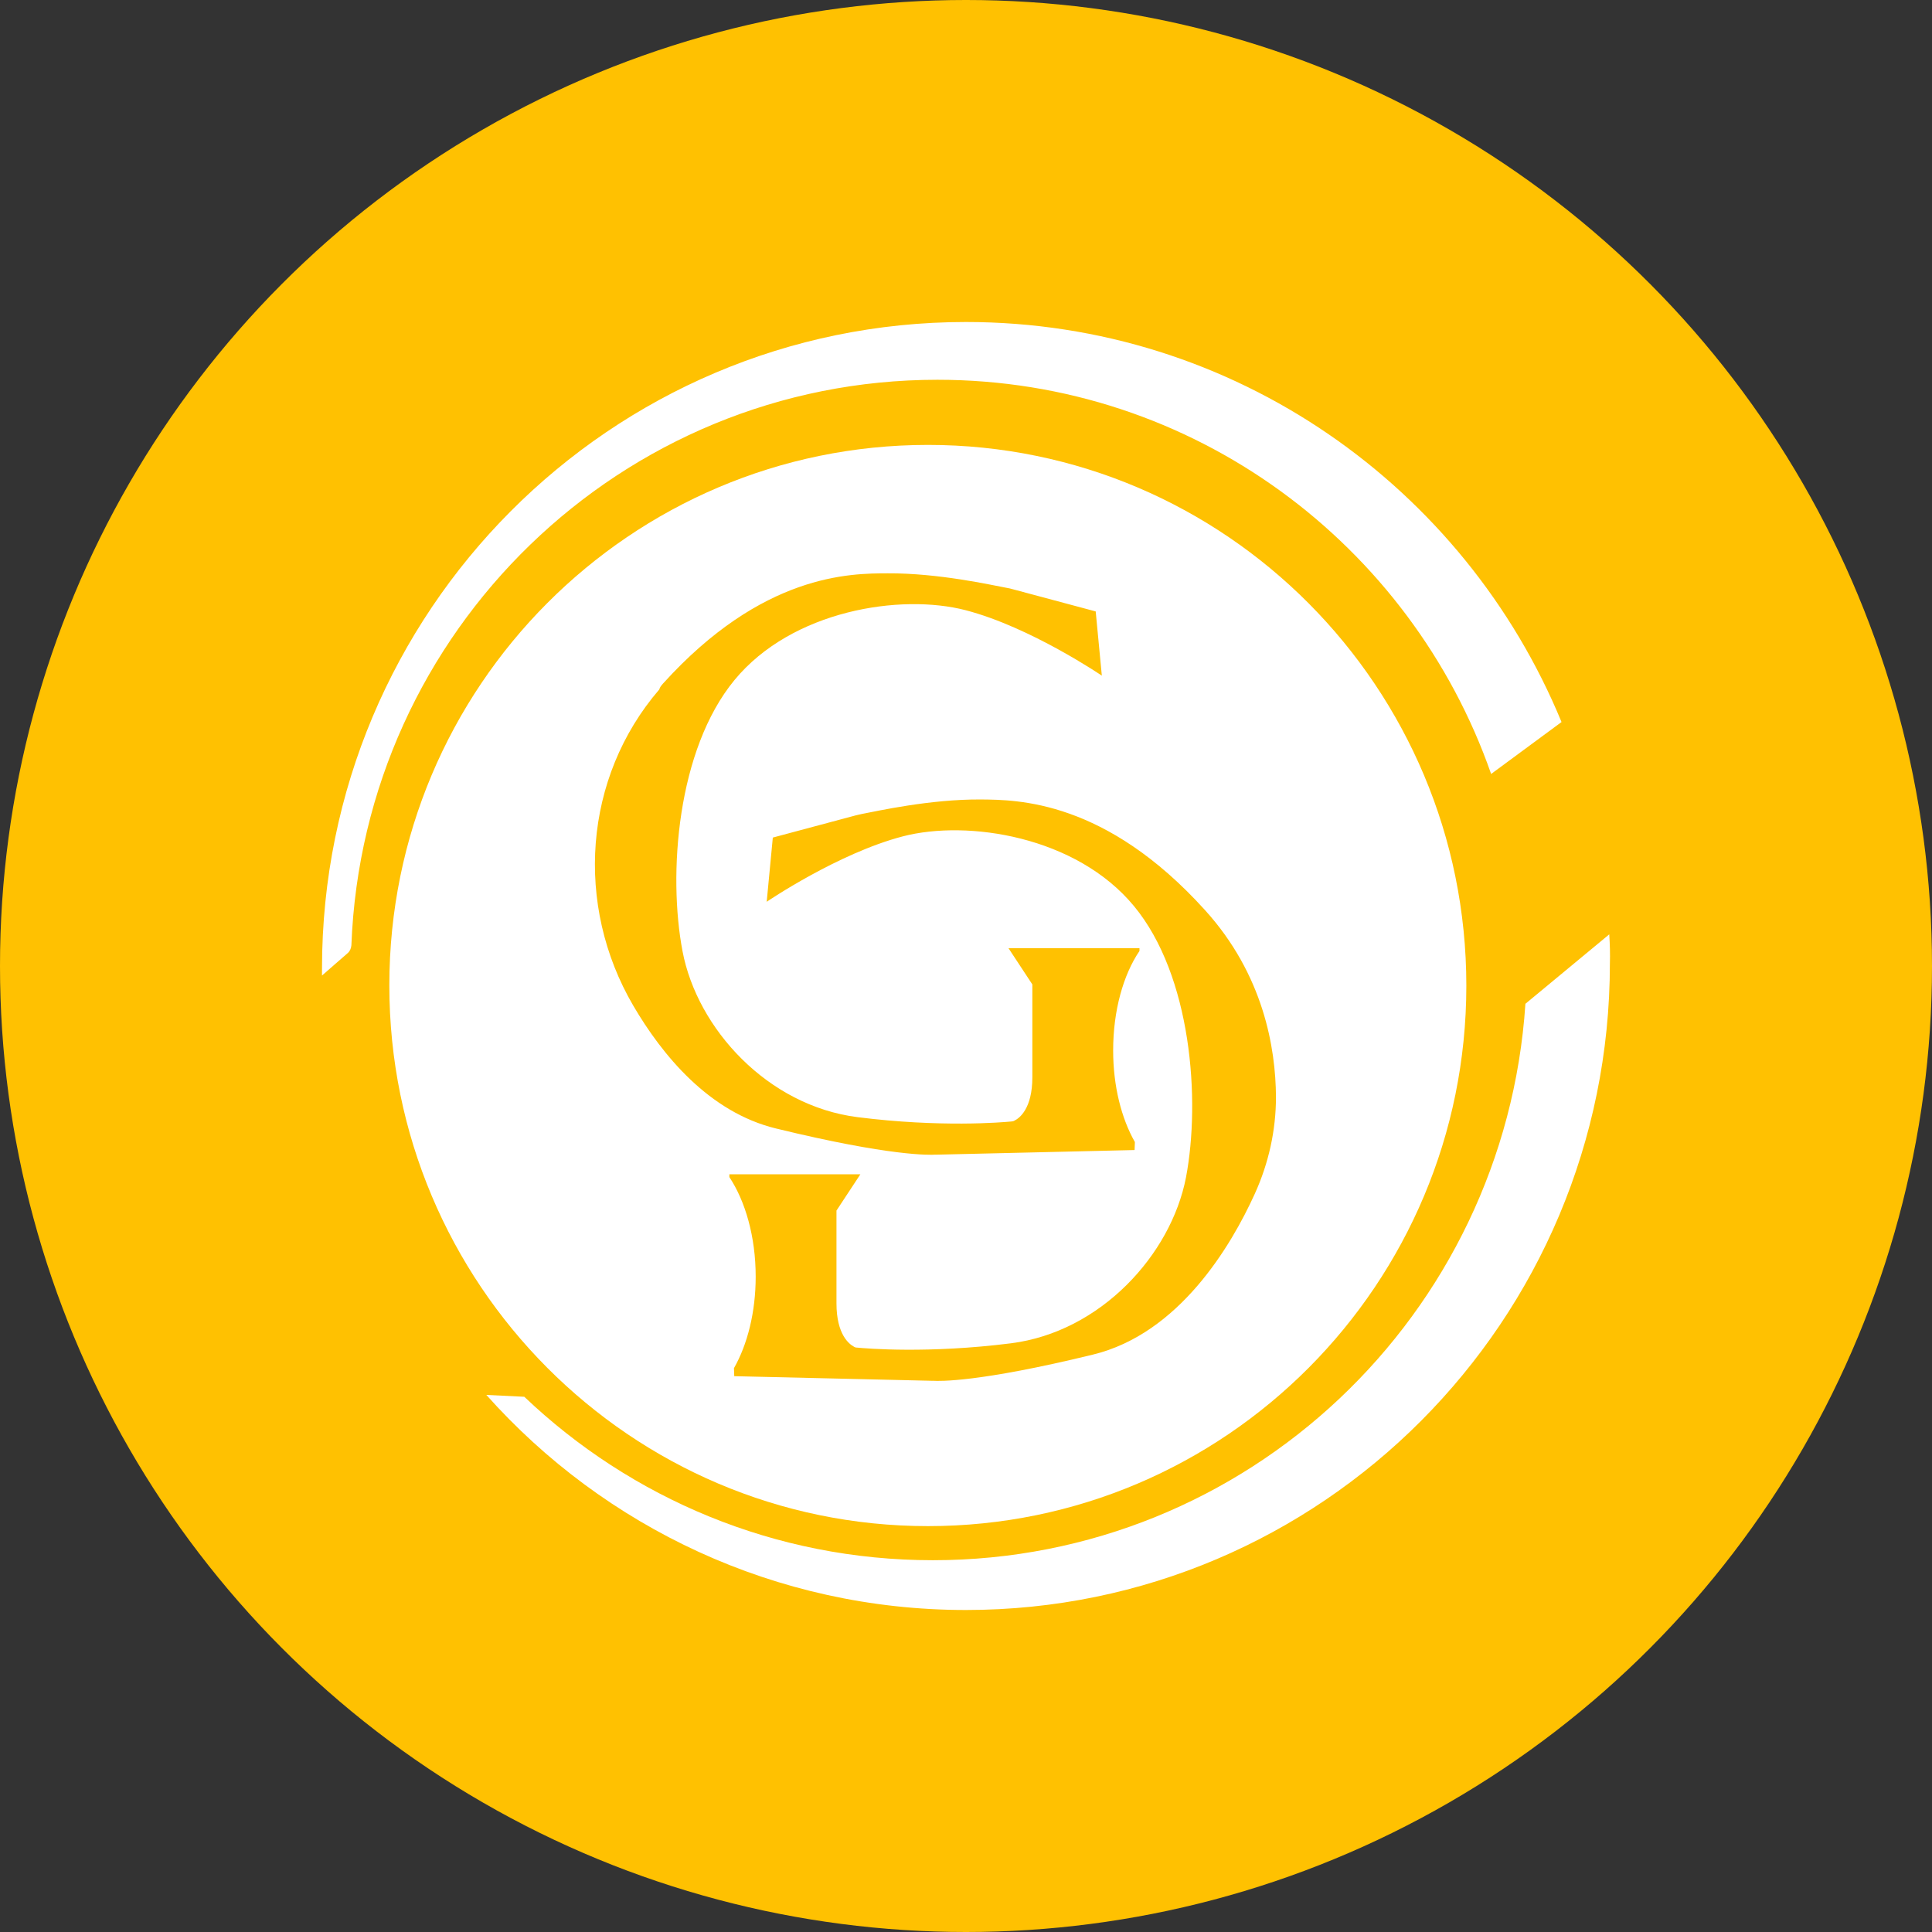
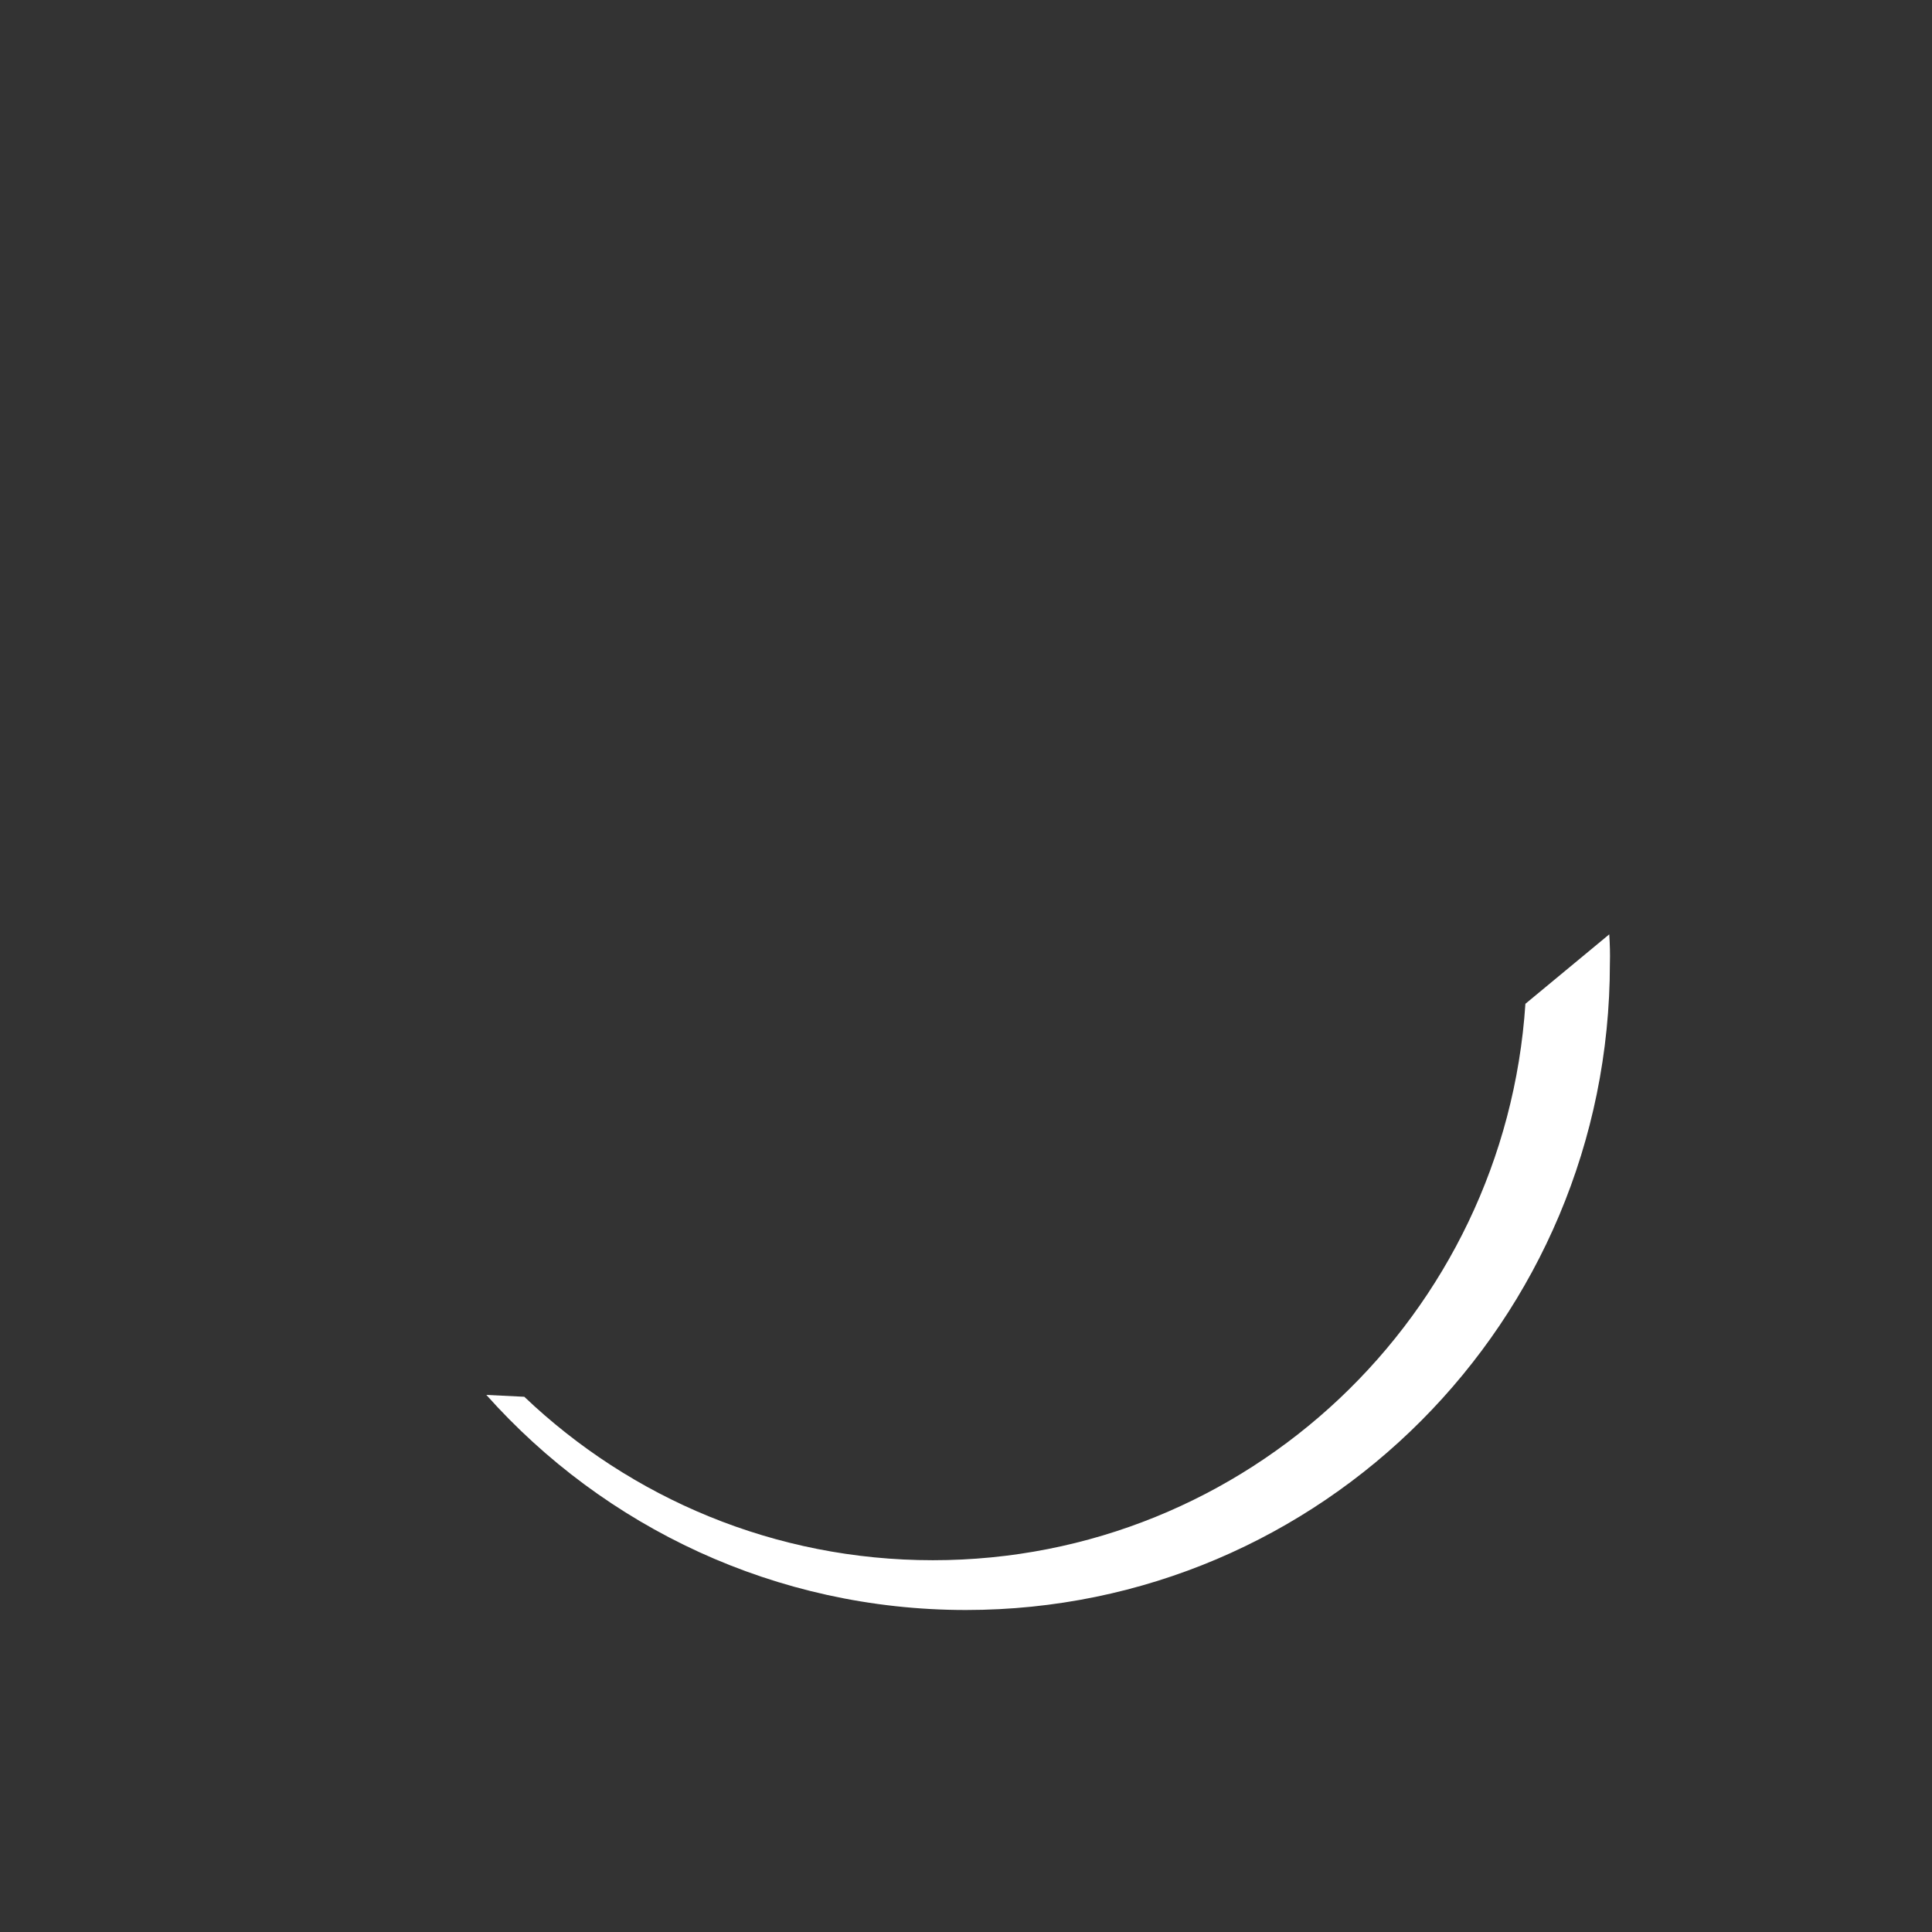
<svg xmlns="http://www.w3.org/2000/svg" width="120" height="120" viewBox="0 0 120 120" fill="none">
  <rect x="0" y="0" width="120" height="120" fill="#333333" stroke="none" />
-   <circle cx="60" cy="60" r="60" fill="#FFC101" />
-   <path d="M57.639 94.79C76.116 94.79 91.077 79.752 91.077 61.221C91.077 42.691 76.116 27.634 57.639 27.634C39.162 27.634 24.182 42.672 24.182 61.202C24.182 79.733 39.162 94.79 57.639 94.79ZM74.843 56.527C78.474 60.534 79.234 65.076 79.253 68.13C79.253 70.21 78.797 72.252 77.941 74.141C76.478 77.366 73.246 82.844 67.866 84.141C60.738 85.878 58.323 85.782 57.981 85.763C57.943 85.763 57.924 85.763 57.886 85.763L45.606 85.477L45.587 84.981C46.423 83.511 46.937 81.508 46.937 79.294C46.937 76.813 46.29 74.599 45.302 73.111V72.939H53.438L51.955 75.191C51.955 75.191 51.955 78.569 51.955 80.954C51.955 82.901 52.754 83.492 53.039 83.645C53.096 83.683 53.153 83.702 53.229 83.702C53.818 83.76 57.658 84.084 62.791 83.435C68.361 82.729 72.733 77.939 73.664 73.13C74.577 68.321 74.006 60.592 70.433 56.279C66.859 51.947 60.11 50.897 56.08 51.947C52.05 52.996 47.621 56.011 47.621 56.011L48.001 52.023L53.134 50.649C53.267 50.611 53.4 50.592 53.552 50.553C54.465 50.382 57.753 49.637 60.909 49.657C63.209 49.676 68.665 49.695 74.843 56.527ZM41.177 42.462C47.355 35.63 52.811 35.611 55.149 35.611C58.285 35.592 61.574 36.336 62.505 36.508C62.639 36.527 62.791 36.565 62.924 36.603L68.056 37.977L68.437 41.966C68.437 41.966 64.007 38.95 59.977 37.901C55.947 36.851 49.199 37.901 45.625 42.233C42.051 46.565 41.481 54.294 42.393 59.084C43.306 63.893 47.678 68.683 53.267 69.389C58.4 70.038 62.239 69.714 62.829 69.656C62.886 69.656 62.962 69.637 63.019 69.599C63.323 69.447 64.121 68.855 64.121 66.908C64.121 64.523 64.121 61.145 64.121 61.145L62.639 58.893H70.775V59.065C69.767 60.553 69.14 62.767 69.14 65.248C69.14 67.462 69.653 69.466 70.49 70.935L70.471 71.431L58.19 71.718C58.152 71.718 58.133 71.718 58.095 71.718C57.772 71.737 55.339 71.832 48.21 70.095C44.028 69.084 41.12 65.515 39.333 62.462C35.683 56.221 36.234 48.301 40.949 42.824C40.987 42.672 41.082 42.576 41.177 42.462Z" fill="white" />
-   <path d="M58.228 23.588C74.12 23.588 87.636 33.817 92.617 48.072L96.989 44.847C90.982 30.267 76.687 20 59.996 20C37.907 20 20 37.977 20 60.153C20 60.305 20 60.439 20 60.592C20.399 60.248 21.064 59.657 21.597 59.199C21.73 59.084 21.806 58.912 21.825 58.721C22.566 39.179 38.591 23.588 58.228 23.588Z" fill="white" />
  <path d="M99.954 58.034L94.746 62.347C93.472 81.66 77.485 96.908 57.943 96.908C48.115 96.908 39.181 93.053 32.565 86.756L30.208 86.641C37.527 94.847 48.172 100 59.996 100C82.085 100 99.993 82.023 99.993 59.847C100.012 59.256 99.993 58.645 99.954 58.034Z" fill="white" />
</svg>